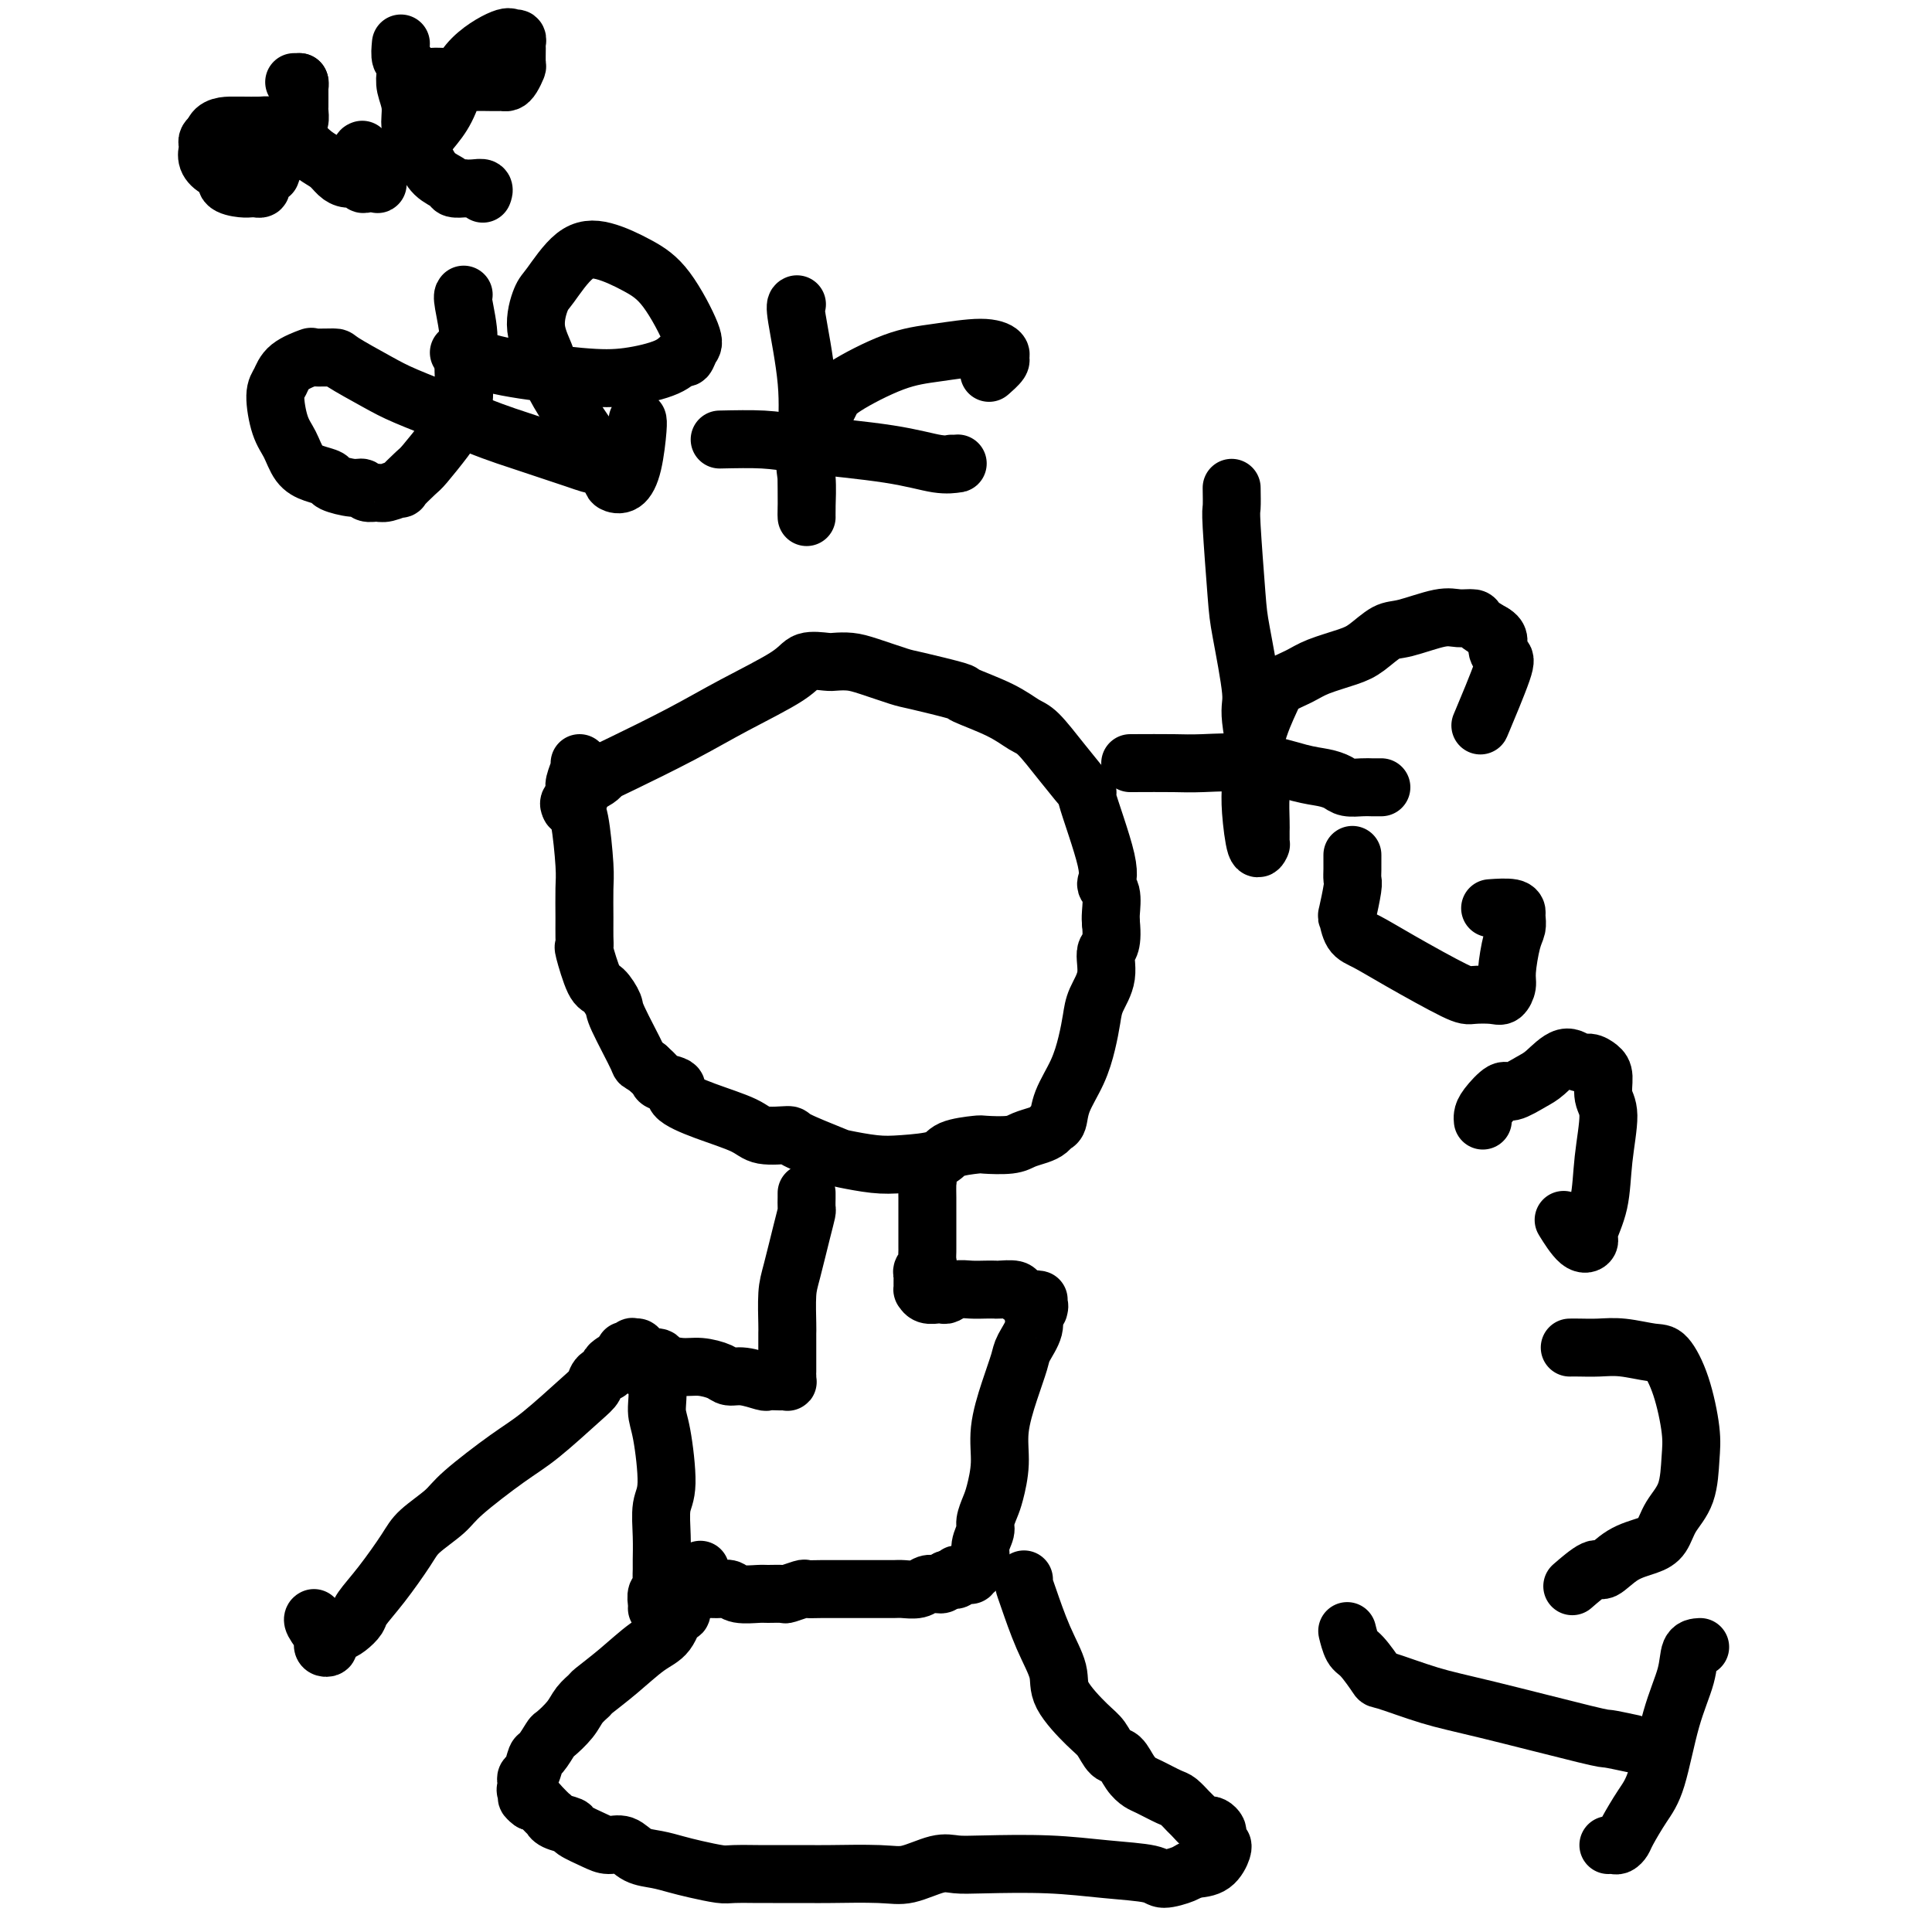
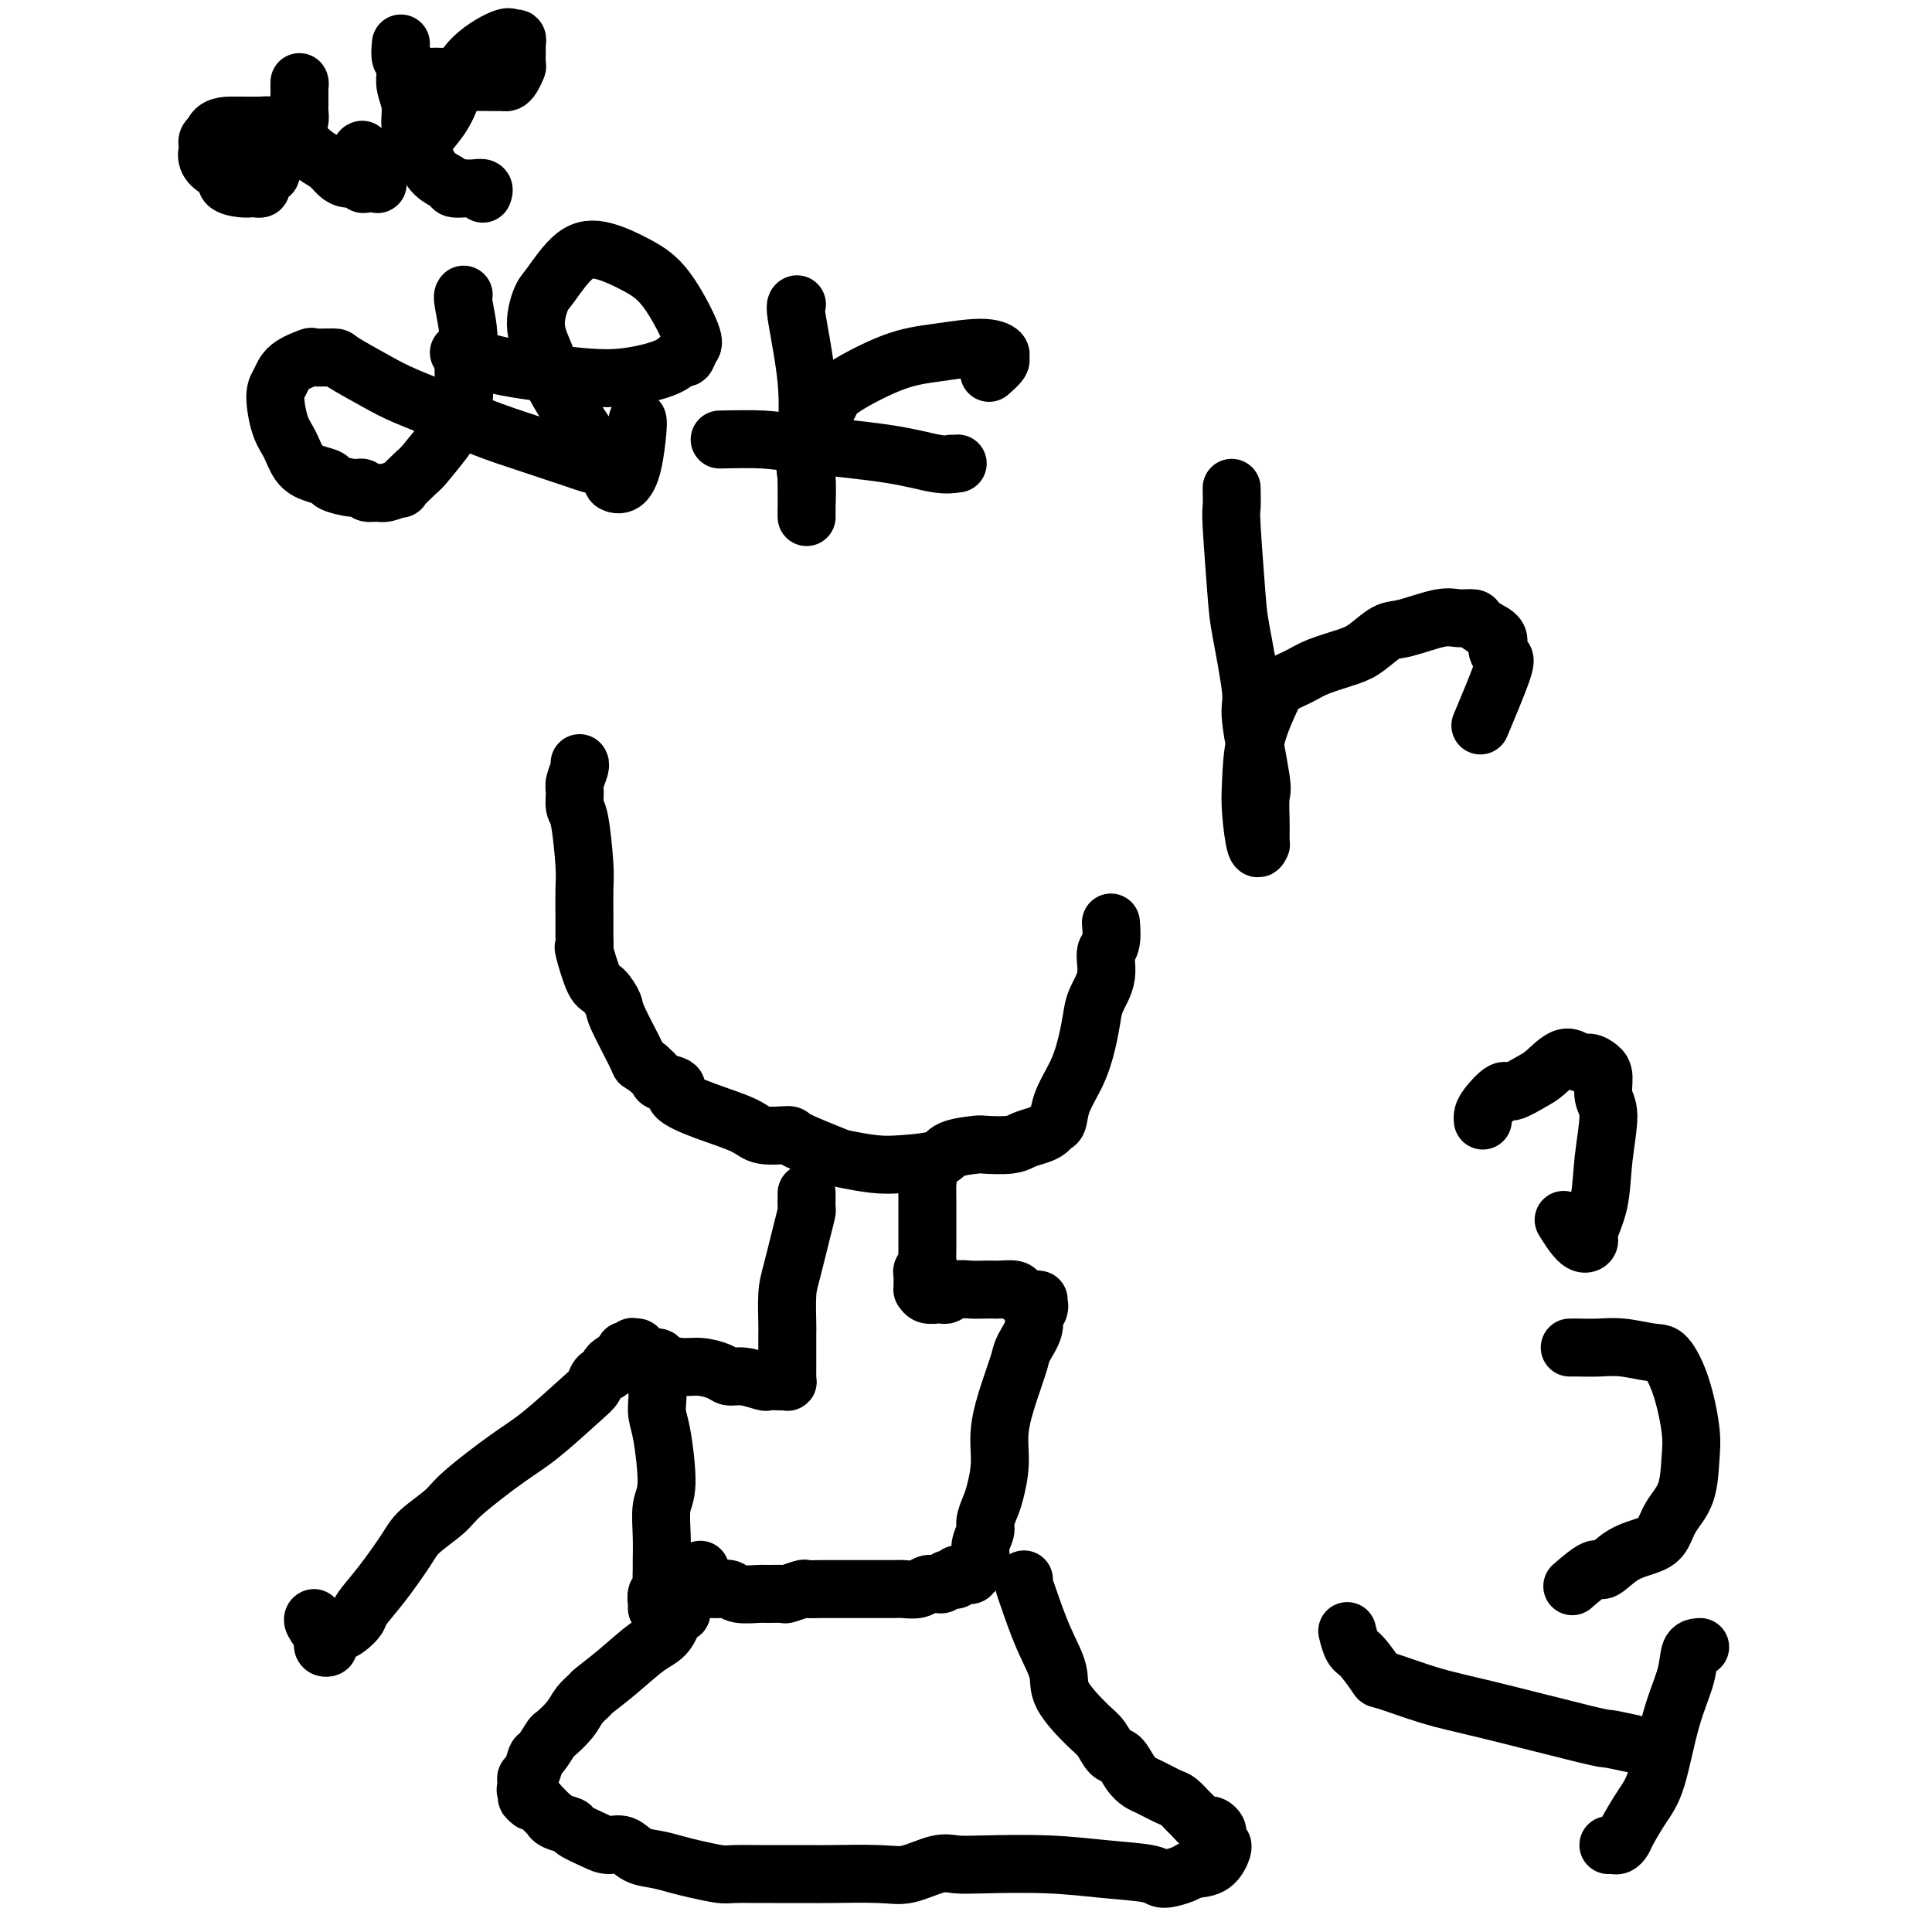
<svg xmlns="http://www.w3.org/2000/svg" viewBox="0 0 400 400" version="1.1">
  <g fill="none" stroke="#000000" stroke-width="12" stroke-linecap="round" stroke-linejoin="round">
-     <path d="M118,167c-0.014,-0.029 -0.029,-0.058 0,0c0.029,0.058 0.101,0.202 0,0c-0.101,-0.202 -0.374,-0.751 0,-1c0.374,-0.249 1.395,-0.199 2,-1c0.605,-0.801 0.794,-2.452 1,-3c0.206,-0.548 0.428,0.007 1,0c0.572,-0.007 1.494,-0.576 2,-1c0.506,-0.424 0.597,-0.704 1,-1c0.403,-0.296 1.117,-0.609 4,-2c2.883,-1.391 7.935,-3.861 12,-6c4.065,-2.139 7.143,-3.946 11,-6c3.857,-2.054 8.492,-4.355 11,-6c2.508,-1.645 2.888,-2.635 4,-3c1.112,-0.365 2.956,-0.105 4,0c1.044,0.105 1.288,0.054 2,0c0.712,-0.054 1.891,-0.113 3,0c1.109,0.113 2.148,0.396 4,1c1.852,0.604 4.518,1.529 6,2c1.482,0.471 1.779,0.487 4,1c2.221,0.513 6.364,1.524 8,2c1.636,0.476 0.763,0.417 2,1c1.237,0.583 4.582,1.809 7,3c2.418,1.191 3.908,2.346 5,3c1.092,0.654 1.786,0.808 3,2c1.214,1.192 2.947,3.422 5,6c2.053,2.578 4.424,5.504 5,6c0.576,0.496 -0.644,-1.437 0,1c0.644,2.437 3.153,9.244 4,13c0.847,3.756 0.031,4.460 0,5c-0.031,0.540 0.722,0.915 1,2c0.278,1.085 0.079,2.882 0,4c-0.079,1.118 -0.040,1.559 0,2" />
    <path d="M230,191c0.518,5.301 -0.687,5.052 -1,6c-0.313,0.948 0.265,3.091 0,5c-0.265,1.909 -1.374,3.584 -2,5c-0.626,1.416 -0.769,2.572 -1,4c-0.231,1.428 -0.548,3.128 -1,5c-0.452,1.872 -1.038,3.916 -2,6c-0.962,2.084 -2.301,4.208 -3,6c-0.699,1.792 -0.757,3.254 -1,4c-0.243,0.746 -0.670,0.778 -1,1c-0.330,0.222 -0.562,0.634 -1,1c-0.438,0.366 -1.083,0.686 -2,1c-0.917,0.314 -2.105,0.622 -3,1c-0.895,0.378 -1.495,0.826 -3,1c-1.505,0.174 -3.914,0.075 -5,0c-1.086,-0.075 -0.850,-0.124 -2,0c-1.150,0.124 -3.685,0.422 -5,1c-1.315,0.578 -1.411,1.436 -3,2c-1.589,0.564 -4.672,0.835 -7,1c-2.328,0.165 -3.901,0.226 -6,0c-2.099,-0.226 -4.722,-0.739 -6,-1c-1.278,-0.261 -1.209,-0.271 -3,-1c-1.791,-0.729 -5.442,-2.176 -7,-3c-1.558,-0.824 -1.022,-1.025 -2,-1c-0.978,0.025 -3.471,0.277 -5,0c-1.529,-0.277 -2.095,-1.083 -4,-2c-1.905,-0.917 -5.150,-1.947 -8,-3c-2.850,-1.053 -5.305,-2.130 -6,-3c-0.695,-0.870 0.370,-1.532 0,-2c-0.370,-0.468 -2.177,-0.741 -3,-1c-0.823,-0.259 -0.664,-0.502 -1,-1c-0.336,-0.498 -1.168,-1.249 -2,-2" />
    <path d="M134,221c-2.076,-1.396 -1.266,-0.386 -2,-2c-0.734,-1.614 -3.013,-5.852 -4,-8c-0.987,-2.148 -0.681,-2.206 -1,-3c-0.319,-0.794 -1.262,-2.323 -2,-3c-0.738,-0.677 -1.269,-0.503 -2,-2c-0.731,-1.497 -1.660,-4.666 -2,-6c-0.340,-1.334 -0.090,-0.833 0,-1c0.090,-0.167 0.021,-1.001 0,-2c-0.021,-0.999 0.004,-2.164 0,-4c-0.004,-1.836 -0.039,-4.344 0,-6c0.039,-1.656 0.153,-2.459 0,-5c-0.153,-2.541 -0.573,-6.821 -1,-9c-0.427,-2.179 -0.861,-2.258 -1,-3c-0.139,-0.742 0.015,-2.146 0,-3c-0.015,-0.854 -0.200,-1.157 0,-2c0.200,-0.843 0.786,-2.226 1,-3c0.214,-0.774 0.057,-0.939 0,-1c-0.057,-0.061 -0.015,-0.016 0,0c0.015,0.016 0.004,0.005 0,0c-0.004,-0.005 -0.002,-0.002 0,0" />
    <path d="M167,247c0.004,0.209 0.009,0.419 0,1c-0.009,0.581 -0.031,1.535 0,2c0.031,0.465 0.113,0.443 0,1c-0.113,0.557 -0.423,1.693 -1,4c-0.577,2.307 -1.423,5.786 -2,8c-0.577,2.214 -0.887,3.164 -1,5c-0.113,1.836 -0.030,4.557 0,6c0.030,1.443 0.008,1.609 0,2c-0.008,0.391 -0.002,1.009 0,2c0.002,0.991 0.001,2.356 0,3c-0.001,0.644 -0.000,0.569 0,1c0.000,0.431 0.001,1.369 0,2c-0.001,0.631 -0.004,0.954 0,1c0.004,0.046 0.013,-0.184 0,0c-0.013,0.184 -0.049,0.781 0,1c0.049,0.219 0.185,0.060 0,0c-0.185,-0.060 -0.689,-0.020 -1,0c-0.311,0.020 -0.430,0.020 -1,0c-0.570,-0.020 -1.593,-0.061 -2,0c-0.407,0.061 -0.198,0.223 -1,0c-0.802,-0.223 -2.614,-0.829 -4,-1c-1.386,-0.171 -2.344,0.095 -3,0c-0.656,-0.095 -1.009,-0.551 -2,-1c-0.991,-0.449 -2.620,-0.890 -4,-1c-1.380,-0.110 -2.511,0.111 -4,0c-1.489,-0.111 -3.337,-0.556 -4,-1c-0.663,-0.444 -0.140,-0.889 -1,-1c-0.860,-0.111 -3.103,0.111 -4,0c-0.897,-0.111 -0.449,-0.556 0,-1" />
    <path d="M132,280c-4.712,-0.868 -1.991,-0.037 -1,0c0.991,0.037 0.250,-0.720 0,-1c-0.250,-0.280 -0.011,-0.083 0,0c0.011,0.083 -0.206,0.052 0,0c0.206,-0.052 0.833,-0.126 1,0c0.167,0.126 -0.128,0.453 0,1c0.128,0.547 0.678,1.315 1,2c0.322,0.685 0.417,1.285 1,2c0.583,0.715 1.655,1.543 2,3c0.345,1.457 -0.037,3.543 0,5c0.037,1.457 0.493,2.285 1,5c0.507,2.715 1.064,7.318 1,10c-0.064,2.682 -0.749,3.442 -1,5c-0.251,1.558 -0.066,3.913 0,6c0.066,2.087 0.014,3.906 0,5c-0.014,1.094 0.010,1.462 0,2c-0.010,0.538 -0.055,1.244 0,2c0.055,0.756 0.211,1.562 0,2c-0.211,0.438 -0.789,0.509 -1,1c-0.211,0.491 -0.057,1.401 0,2c0.057,0.599 0.016,0.885 0,1c-0.016,0.115 -0.008,0.057 0,0" />
    <path d="M191,242c0.423,0.806 0.845,1.611 1,2c0.155,0.389 0.041,0.360 0,1c-0.041,0.640 -0.011,1.949 0,3c0.011,1.051 0.003,1.843 0,3c-0.003,1.157 0.000,2.677 0,4c-0.000,1.323 -0.004,2.448 0,3c0.004,0.552 0.015,0.529 0,1c-0.015,0.471 -0.057,1.435 0,2c0.057,0.565 0.211,0.730 0,1c-0.211,0.270 -0.789,0.646 -1,1c-0.211,0.354 -0.056,0.687 0,1c0.056,0.313 0.015,0.605 0,1c-0.015,0.395 -0.002,0.894 0,1c0.002,0.106 -0.006,-0.182 0,0c0.006,0.182 0.025,0.833 0,1c-0.025,0.167 -0.095,-0.152 0,0c0.095,0.152 0.353,0.774 1,1c0.647,0.226 1.681,0.057 2,0c0.319,-0.057 -0.077,-0.001 0,0c0.077,0.001 0.629,-0.052 1,0c0.371,0.052 0.562,0.210 1,0c0.438,-0.210 1.123,-0.788 2,-1c0.877,-0.212 1.944,-0.058 3,0c1.056,0.058 2.099,0.018 3,0c0.901,-0.018 1.658,-0.016 2,0c0.342,0.016 0.267,0.046 1,0c0.733,-0.046 2.274,-0.166 3,0c0.726,0.166 0.636,0.619 1,1c0.364,0.381 1.182,0.691 2,1" />
    <path d="M213,269c3.568,0.265 1.488,-0.071 1,0c-0.488,0.071 0.617,0.549 1,1c0.383,0.451 0.043,0.877 0,1c-0.043,0.123 0.210,-0.055 0,0c-0.210,0.055 -0.885,0.342 -1,1c-0.115,0.658 0.329,1.686 0,3c-0.329,1.314 -1.432,2.916 -2,4c-0.568,1.084 -0.600,1.652 -1,3c-0.400,1.348 -1.168,3.476 -2,6c-0.832,2.524 -1.730,5.443 -2,8c-0.270,2.557 0.086,4.753 0,7c-0.086,2.247 -0.616,4.544 -1,6c-0.384,1.456 -0.624,2.070 -1,3c-0.376,0.930 -0.889,2.176 -1,3c-0.111,0.824 0.182,1.225 0,2c-0.182,0.775 -0.837,1.924 -1,3c-0.163,1.076 0.167,2.078 0,3c-0.167,0.922 -0.831,1.764 -1,2c-0.169,0.236 0.157,-0.134 0,0c-0.157,0.134 -0.797,0.772 -1,1c-0.203,0.228 0.031,0.047 0,0c-0.031,-0.047 -0.328,0.039 -1,0c-0.672,-0.039 -1.719,-0.203 -2,0c-0.281,0.203 0.206,0.772 0,1c-0.206,0.228 -1.103,0.114 -2,0" />
    <path d="M196,327c-1.276,0.841 -0.965,0.943 -1,1c-0.035,0.057 -0.417,0.068 -1,0c-0.583,-0.068 -1.368,-0.214 -2,0c-0.632,0.214 -1.112,0.789 -2,1c-0.888,0.211 -2.184,0.056 -3,0c-0.816,-0.056 -1.152,-0.015 -2,0c-0.848,0.015 -2.207,0.004 -3,0c-0.793,-0.004 -1.018,-0.001 -2,0c-0.982,0.001 -2.719,-0.001 -4,0c-1.281,0.001 -2.106,0.004 -3,0c-0.894,-0.004 -1.859,-0.015 -3,0c-1.141,0.015 -2.460,0.057 -3,0c-0.540,-0.057 -0.303,-0.212 -1,0c-0.697,0.212 -2.330,0.790 -3,1c-0.670,0.210 -0.378,0.053 -1,0c-0.622,-0.053 -2.158,0.000 -3,0c-0.842,-0.000 -0.989,-0.053 -2,0c-1.011,0.053 -2.887,0.211 -4,0c-1.113,-0.211 -1.465,-0.791 -2,-1c-0.535,-0.209 -1.254,-0.049 -2,0c-0.746,0.049 -1.520,-0.015 -2,0c-0.480,0.015 -0.664,0.109 -1,0c-0.336,-0.109 -0.822,-0.421 -1,-1c-0.178,-0.579 -0.048,-1.425 0,-2c0.048,-0.575 0.014,-0.879 0,-1c-0.014,-0.121 -0.007,-0.061 0,0" />
    <path d="M96,61c-0.147,0.149 -0.295,0.298 0,2c0.295,1.702 1.032,4.956 1,7c-0.032,2.044 -0.831,2.877 -1,5c-0.169,2.123 0.294,5.536 0,8c-0.294,2.464 -1.345,3.978 -2,5c-0.655,1.022 -0.915,1.551 -2,3c-1.085,1.449 -2.994,3.818 -4,5c-1.006,1.182 -1.109,1.178 -2,2c-0.891,0.822 -2.571,2.470 -3,3c-0.429,0.530 0.394,-0.058 0,0c-0.394,0.058 -2.004,0.763 -3,1c-0.996,0.237 -1.378,0.008 -2,0c-0.622,-0.008 -1.485,0.205 -2,0c-0.515,-0.205 -0.683,-0.828 -1,-1c-0.317,-0.172 -0.785,0.107 -2,0c-1.215,-0.107 -3.179,-0.602 -4,-1c-0.821,-0.398 -0.499,-0.701 -1,-1c-0.501,-0.299 -1.823,-0.594 -3,-1c-1.177,-0.406 -2.207,-0.923 -3,-2c-0.793,-1.077 -1.347,-2.715 -2,-4c-0.653,-1.285 -1.403,-2.219 -2,-4c-0.597,-1.781 -1.039,-4.411 -1,-6c0.039,-1.589 0.561,-2.139 1,-3c0.439,-0.861 0.795,-2.034 2,-3c1.205,-0.966 3.259,-1.724 4,-2c0.741,-0.276 0.167,-0.069 1,0c0.833,0.069 3.071,0.002 4,0c0.929,-0.002 0.548,0.061 2,1c1.452,0.939 4.737,2.753 7,4c2.263,1.247 3.504,1.928 6,3c2.496,1.072 6.248,2.536 10,4" />
    <path d="M94,86c6.534,2.896 10.368,4.136 13,5c2.632,0.864 4.060,1.352 6,2c1.940,0.648 4.390,1.455 6,2c1.610,0.545 2.380,0.826 3,1c0.620,0.174 1.090,0.239 1,0c-0.090,-0.239 -0.740,-0.783 -1,-1c-0.260,-0.217 -0.130,-0.109 0,0" />
    <path d="M95,73c0.865,0.254 1.730,0.507 3,1c1.270,0.493 2.946,1.224 7,2c4.054,0.776 10.487,1.597 15,2c4.513,0.403 7.107,0.389 10,0c2.893,-0.389 6.085,-1.151 8,-2c1.915,-0.849 2.551,-1.784 3,-2c0.449,-0.216 0.710,0.288 1,0c0.290,-0.288 0.610,-1.366 1,-2c0.390,-0.634 0.850,-0.823 0,-3c-0.850,-2.177 -3.012,-6.342 -5,-9c-1.988,-2.658 -3.803,-3.809 -6,-5c-2.197,-1.191 -4.777,-2.421 -7,-3c-2.223,-0.579 -4.091,-0.507 -6,1c-1.909,1.507 -3.860,4.448 -5,6c-1.140,1.552 -1.470,1.716 -2,3c-0.530,1.284 -1.259,3.687 -1,6c0.259,2.313 1.506,4.535 2,6c0.494,1.465 0.236,2.171 1,4c0.764,1.829 2.550,4.779 4,7c1.450,2.221 2.563,3.711 4,6c1.437,2.289 3.198,5.377 4,7c0.802,1.623 0.646,1.780 1,2c0.354,0.220 1.219,0.504 2,0c0.781,-0.504 1.477,-1.795 2,-4c0.523,-2.205 0.871,-5.324 1,-7c0.129,-1.676 0.037,-1.907 0,-2c-0.037,-0.093 -0.018,-0.046 0,0" />
    <path d="M165,63c-0.226,0.089 -0.453,0.178 0,3c0.453,2.822 1.585,8.378 2,13c0.415,4.622 0.111,8.310 0,12c-0.111,3.690 -0.030,7.382 0,10c0.030,2.618 0.008,4.163 0,5c-0.008,0.837 -0.001,0.965 0,1c0.001,0.035 -0.002,-0.023 0,0c0.002,0.023 0.011,0.129 0,0c-0.011,-0.129 -0.042,-0.492 0,-2c0.042,-1.508 0.158,-4.161 0,-6c-0.158,-1.839 -0.589,-2.864 0,-5c0.589,-2.136 2.199,-5.385 3,-7c0.801,-1.615 0.793,-1.598 1,-2c0.207,-0.402 0.628,-1.222 1,-2c0.372,-0.778 0.696,-1.512 3,-3c2.304,-1.488 6.589,-3.730 10,-5c3.411,-1.270 5.949,-1.568 9,-2c3.051,-0.432 6.614,-0.998 9,-1c2.386,-0.002 3.596,0.560 4,1c0.404,0.440 0.003,0.759 0,1c-0.003,0.241 0.391,0.405 0,1c-0.391,0.595 -1.567,1.622 -2,2c-0.433,0.378 -0.124,0.108 0,0c0.124,-0.108 0.062,-0.054 0,0" />
    <path d="M149,91c3.228,-0.069 6.455,-0.138 9,0c2.545,0.138 4.406,0.482 9,1c4.594,0.518 11.921,1.211 17,2c5.079,0.789 7.911,1.676 10,2c2.089,0.324 3.436,0.087 4,0c0.564,-0.087 0.344,-0.023 0,0c-0.344,0.023 -0.813,0.007 -1,0c-0.187,-0.007 -0.094,-0.003 0,0" />
-     <path d="M61,17c-0.083,0.000 -0.167,0.000 0,0c0.167,0.000 0.583,0.000 1,0" />
    <path d="M62,17c0.155,0.251 0.041,0.878 0,1c-0.041,0.122 -0.010,-0.261 0,0c0.010,0.261 -0.000,1.167 0,2c0.000,0.833 0.011,1.593 0,2c-0.011,0.407 -0.044,0.461 0,1c0.044,0.539 0.167,1.562 0,2c-0.167,0.438 -0.622,0.292 -1,1c-0.378,0.708 -0.679,2.269 -1,3c-0.321,0.731 -0.660,0.631 -1,1c-0.340,0.369 -0.679,1.208 -1,2c-0.321,0.792 -0.625,1.536 -1,2c-0.375,0.464 -0.823,0.649 -1,1c-0.177,0.351 -0.085,0.868 0,1c0.085,0.132 0.162,-0.122 0,0c-0.162,0.122 -0.565,0.621 -1,1c-0.435,0.379 -0.904,0.637 -1,1c-0.096,0.363 0.180,0.830 0,1c-0.180,0.170 -0.816,0.044 -1,0c-0.184,-0.044 0.086,-0.005 0,0c-0.086,0.005 -0.526,-0.025 -1,0c-0.474,0.025 -0.982,0.106 -2,0c-1.018,-0.106 -2.546,-0.400 -3,-1c-0.454,-0.600 0.165,-1.505 0,-2c-0.165,-0.495 -1.116,-0.581 -2,-1c-0.884,-0.419 -1.702,-1.173 -2,-2c-0.298,-0.827 -0.077,-1.727 0,-2c0.077,-0.273 0.010,0.081 0,0c-0.010,-0.081 0.036,-0.599 0,-1c-0.036,-0.401 -0.153,-0.686 0,-1c0.153,-0.314 0.577,-0.657 1,-1" />
    <path d="M44,28c0.381,-1.999 2.834,-1.997 4,-2c1.166,-0.003 1.046,-0.010 2,0c0.954,0.010 2.982,0.037 4,0c1.018,-0.037 1.025,-0.137 2,0c0.975,0.137 2.919,0.513 4,1c1.081,0.487 1.301,1.087 2,2c0.699,0.913 1.879,2.138 3,3c1.121,0.862 2.185,1.359 3,2c0.815,0.641 1.383,1.426 2,2c0.617,0.574 1.283,0.938 2,1c0.717,0.062 1.484,-0.179 2,0c0.516,0.179 0.779,0.776 1,1c0.221,0.224 0.399,0.075 1,0c0.601,-0.075 1.624,-0.076 2,0c0.376,0.076 0.104,0.230 0,0c-0.104,-0.230 -0.039,-0.842 0,-1c0.039,-0.158 0.053,0.140 0,0c-0.053,-0.140 -0.172,-0.717 0,-1c0.172,-0.283 0.634,-0.272 0,-1c-0.634,-0.728 -2.363,-2.196 -3,-3c-0.637,-0.804 -0.182,-0.944 0,-1c0.182,-0.056 0.091,-0.028 0,0" />
    <path d="M83,9c-0.111,1.197 -0.222,2.395 0,3c0.222,0.605 0.776,0.618 1,1c0.224,0.382 0.117,1.134 0,2c-0.117,0.866 -0.245,1.844 0,3c0.245,1.156 0.864,2.488 1,4c0.136,1.512 -0.212,3.203 0,4c0.212,0.797 0.985,0.698 1,1c0.015,0.302 -0.727,1.004 -1,1c-0.273,-0.004 -0.078,-0.716 0,-1c0.078,-0.284 0.039,-0.142 0,0" />
    <path d="M88,16c1.557,-0.113 3.114,-0.227 4,0c0.886,0.227 1.102,0.793 2,1c0.898,0.207 2.478,0.054 4,0c1.522,-0.054 2.986,-0.008 4,0c1.014,0.008 1.578,-0.023 2,0c0.422,0.023 0.702,0.101 1,0c0.298,-0.101 0.616,-0.380 1,-1c0.384,-0.620 0.836,-1.582 1,-2c0.164,-0.418 0.041,-0.293 0,-1c-0.041,-0.707 0.002,-2.245 0,-3c-0.002,-0.755 -0.048,-0.726 0,-1c0.048,-0.274 0.190,-0.850 0,-1c-0.190,-0.150 -0.710,0.125 -1,0c-0.290,-0.125 -0.348,-0.651 -2,0c-1.652,0.651 -4.899,2.479 -7,5c-2.101,2.521 -3.058,5.734 -4,8c-0.942,2.266 -1.870,3.583 -3,5c-1.130,1.417 -2.464,2.932 -3,4c-0.536,1.068 -0.275,1.687 0,2c0.275,0.313 0.565,0.318 1,1c0.435,0.682 1.015,2.039 2,3c0.985,0.961 2.375,1.526 3,2c0.625,0.474 0.487,0.858 1,1c0.513,0.142 1.679,0.042 2,0c0.321,-0.042 -0.201,-0.025 0,0c0.201,0.025 1.126,0.059 2,0c0.874,-0.059 1.698,-0.212 2,0c0.302,0.212 0.081,0.789 0,1c-0.081,0.211 -0.022,0.057 0,0c0.022,-0.057 0.006,-0.016 0,0c-0.006,0.016 -0.003,0.008 0,0" />
    <path d="M255,101c0.027,1.622 0.054,3.244 0,4c-0.054,0.756 -0.188,0.647 0,4c0.188,3.353 0.699,10.166 1,14c0.301,3.834 0.392,4.687 1,8c0.608,3.313 1.732,9.087 2,12c0.268,2.913 -0.321,2.965 0,6c0.321,3.035 1.550,9.055 2,12c0.450,2.945 0.121,2.817 0,4c-0.121,1.183 -0.033,3.676 0,5c0.033,1.324 0.009,1.477 0,2c-0.009,0.523 -0.005,1.414 0,2c0.005,0.586 0.012,0.867 0,1c-0.012,0.133 -0.042,0.119 0,0c0.042,-0.119 0.156,-0.342 0,0c-0.156,0.342 -0.582,1.248 -1,0c-0.418,-1.248 -0.830,-4.652 -1,-7c-0.170,-2.348 -0.100,-3.640 0,-6c0.100,-2.360 0.229,-5.787 1,-9c0.771,-3.213 2.184,-6.212 3,-8c0.816,-1.788 1.036,-2.364 2,-3c0.964,-0.636 2.674,-1.330 4,-2c1.326,-0.670 2.269,-1.316 4,-2c1.731,-0.684 4.248,-1.406 6,-2c1.752,-0.594 2.737,-1.059 4,-2c1.263,-0.941 2.805,-2.358 4,-3c1.195,-0.642 2.045,-0.510 4,-1c1.955,-0.490 5.016,-1.604 7,-2c1.984,-0.396 2.893,-0.075 4,0c1.107,0.075 2.413,-0.095 3,0c0.587,0.095 0.453,0.456 1,1c0.547,0.544 1.773,1.272 3,2" />
    <path d="M309,131c1.885,1.028 1.096,2.099 1,3c-0.096,0.901 0.500,1.633 1,2c0.500,0.367 0.904,0.368 0,3c-0.904,2.632 -3.115,7.895 -4,10c-0.885,2.105 -0.442,1.053 0,0" />
-     <path d="M234,158c3.394,-0.015 6.789,-0.029 9,0c2.211,0.029 3.240,0.102 6,0c2.760,-0.102 7.252,-0.377 11,0c3.748,0.377 6.751,1.408 9,2c2.249,0.592 3.744,0.747 5,1c1.256,0.253 2.273,0.604 3,1c0.727,0.396 1.165,0.838 2,1c0.835,0.162 2.066,0.043 3,0c0.934,-0.043 1.570,-0.012 2,0c0.430,0.012 0.654,0.003 1,0c0.346,-0.003 0.813,-0.001 1,0c0.187,0.001 0.093,0.000 0,0" />
-     <path d="M280,177c-0.002,0.251 -0.004,0.503 0,1c0.004,0.497 0.015,1.241 0,2c-0.015,0.759 -0.055,1.534 0,2c0.055,0.466 0.204,0.624 0,2c-0.204,1.376 -0.760,3.972 -1,5c-0.240,1.028 -0.163,0.490 0,1c0.163,0.510 0.412,2.070 1,3c0.588,0.930 1.516,1.229 3,2c1.484,0.771 3.525,2.012 7,4c3.475,1.988 8.385,4.723 11,6c2.615,1.277 2.935,1.096 4,1c1.065,-0.096 2.877,-0.109 4,0c1.123,0.109 1.559,0.339 2,0c0.441,-0.339 0.889,-1.246 1,-2c0.111,-0.754 -0.114,-1.354 0,-3c0.114,-1.646 0.566,-4.336 1,-6c0.434,-1.664 0.848,-2.301 1,-3c0.152,-0.699 0.041,-1.459 0,-2c-0.041,-0.541 -0.012,-0.863 0,-1c0.012,-0.137 0.006,-0.089 0,0c-0.006,0.089 -0.012,0.220 0,0c0.012,-0.220 0.042,-0.790 -1,-1c-1.042,-0.210 -3.155,-0.060 -4,0c-0.845,0.060 -0.423,0.030 0,0" />
    <path d="M307,232c-0.031,-0.291 -0.062,-0.582 0,-1c0.062,-0.418 0.217,-0.964 1,-2c0.783,-1.036 2.194,-2.563 3,-3c0.806,-0.437 1.007,0.216 2,0c0.993,-0.216 2.780,-1.302 4,-2c1.220,-0.698 1.874,-1.007 3,-2c1.126,-0.993 2.722,-2.668 4,-3c1.278,-0.332 2.236,0.681 3,1c0.764,0.319 1.334,-0.054 2,0c0.666,0.054 1.429,0.534 2,1c0.571,0.466 0.950,0.916 1,2c0.050,1.084 -0.229,2.801 0,4c0.229,1.199 0.966,1.879 1,4c0.034,2.121 -0.637,5.683 -1,9c-0.363,3.317 -0.420,6.390 -1,9c-0.580,2.610 -1.682,4.755 -2,6c-0.318,1.245 0.150,1.588 0,2c-0.150,0.412 -0.916,0.894 -2,0c-1.084,-0.894 -2.484,-3.164 -3,-4c-0.516,-0.836 -0.147,-0.239 0,0c0.147,0.239 0.074,0.119 0,0" />
    <path d="M325,279c0.500,-0.008 1.001,-0.016 2,0c0.999,0.016 2.498,0.058 4,0c1.502,-0.058 3.009,-0.214 5,0c1.991,0.214 4.467,0.799 6,1c1.533,0.201 2.122,0.020 3,1c0.878,0.980 2.043,3.122 3,6c0.957,2.878 1.705,6.494 2,9c0.295,2.506 0.139,3.904 0,6c-0.139,2.096 -0.259,4.892 -1,7c-0.741,2.108 -2.104,3.530 -3,5c-0.896,1.470 -1.326,2.990 -2,4c-0.674,1.010 -1.593,1.511 -3,2c-1.407,0.489 -3.302,0.965 -5,2c-1.698,1.035 -3.197,2.628 -4,3c-0.803,0.372 -0.908,-0.477 -2,0c-1.092,0.477 -3.169,2.279 -4,3c-0.831,0.721 -0.415,0.360 0,0" />
    <path d="M352,341c-0.804,0.042 -1.607,0.085 -2,1c-0.393,0.915 -0.375,2.703 -1,5c-0.625,2.297 -1.894,5.101 -3,9c-1.106,3.899 -2.051,8.891 -3,12c-0.949,3.109 -1.903,4.336 -3,6c-1.097,1.664 -2.336,3.766 -3,5c-0.664,1.234 -0.752,1.598 -1,2c-0.248,0.402 -0.654,0.840 -1,1c-0.346,0.160 -0.632,0.043 -1,0c-0.368,-0.043 -0.820,-0.012 -1,0c-0.180,0.012 -0.090,0.006 0,0" />
    <path d="M338,361c-2.075,-0.443 -4.150,-0.887 -5,-1c-0.850,-0.113 -0.474,0.103 -5,-1c-4.526,-1.103 -13.954,-3.525 -20,-5c-6.046,-1.475 -8.709,-2.004 -12,-3c-3.291,-0.996 -7.211,-2.460 -9,-3c-1.789,-0.540 -1.446,-0.155 -2,-1c-0.554,-0.845 -2.005,-2.920 -3,-4c-0.995,-1.080 -1.535,-1.166 -2,-2c-0.465,-0.834 -0.856,-2.417 -1,-3c-0.144,-0.583 -0.041,-0.167 0,0c0.041,0.167 0.021,0.083 0,0" />
    <path d="M212,327c-0.047,0.276 -0.094,0.553 0,1c0.094,0.447 0.329,1.065 1,3c0.671,1.935 1.779,5.189 3,8c1.221,2.811 2.554,5.181 3,7c0.446,1.819 0.006,3.087 1,5c0.994,1.913 3.421,4.469 5,6c1.579,1.531 2.310,2.035 3,3c0.690,0.965 1.337,2.390 2,3c0.663,0.610 1.340,0.405 2,1c0.660,0.595 1.303,1.990 2,3c0.697,1.010 1.448,1.637 2,2c0.552,0.363 0.906,0.463 2,1c1.094,0.537 2.927,1.510 4,2c1.073,0.490 1.387,0.496 2,1c0.613,0.504 1.526,1.507 2,2c0.474,0.493 0.509,0.475 1,1c0.491,0.525 1.438,1.593 2,2c0.562,0.407 0.739,0.151 1,0c0.261,-0.151 0.605,-0.199 1,0c0.395,0.199 0.842,0.646 1,1c0.158,0.354 0.028,0.617 0,1c-0.028,0.383 0.045,0.887 0,1c-0.045,0.113 -0.207,-0.165 0,0c0.207,0.165 0.783,0.773 1,1c0.217,0.227 0.075,0.075 0,0c-0.075,-0.075 -0.082,-0.072 0,0c0.082,0.072 0.253,0.212 0,1c-0.253,0.788 -0.929,2.225 -2,3c-1.071,0.775 -2.535,0.887 -4,1" />
    <path d="M247,387c-0.849,0.307 -0.971,0.576 -2,1c-1.029,0.424 -2.963,1.003 -4,1c-1.037,-0.003 -1.176,-0.589 -3,-1c-1.824,-0.411 -5.332,-0.648 -9,-1c-3.668,-0.352 -7.496,-0.819 -12,-1c-4.504,-0.181 -9.686,-0.077 -13,0c-3.314,0.077 -4.761,0.126 -6,0c-1.239,-0.126 -2.270,-0.426 -4,0c-1.730,0.426 -4.159,1.578 -6,2c-1.841,0.422 -3.095,0.113 -6,0c-2.905,-0.113 -7.461,-0.031 -10,0c-2.539,0.031 -3.062,0.009 -5,0c-1.938,-0.009 -5.291,-0.005 -7,0c-1.709,0.005 -1.772,0.013 -3,0c-1.228,-0.013 -3.619,-0.045 -5,0c-1.381,0.045 -1.752,0.168 -3,0c-1.248,-0.168 -3.373,-0.627 -5,-1c-1.627,-0.373 -2.757,-0.660 -4,-1c-1.243,-0.340 -2.599,-0.734 -4,-1c-1.401,-0.266 -2.845,-0.404 -4,-1c-1.155,-0.596 -2.019,-1.651 -3,-2c-0.981,-0.349 -2.077,0.009 -3,0c-0.923,-0.009 -1.673,-0.385 -3,-1c-1.327,-0.615 -3.229,-1.469 -4,-2c-0.771,-0.531 -0.409,-0.737 -1,-1c-0.591,-0.263 -2.133,-0.582 -3,-1c-0.867,-0.418 -1.058,-0.935 -1,-1c0.058,-0.065 0.366,0.323 0,0c-0.366,-0.323 -1.406,-1.356 -2,-2c-0.594,-0.644 -0.741,-0.898 -1,-1c-0.259,-0.102 -0.629,-0.051 -1,0" />
    <path d="M110,373c-1.951,-1.416 -0.327,-0.957 0,-1c0.327,-0.043 -0.641,-0.587 -1,-1c-0.359,-0.413 -0.107,-0.696 0,-1c0.107,-0.304 0.069,-0.628 0,-1c-0.069,-0.372 -0.169,-0.790 0,-1c0.169,-0.210 0.607,-0.212 1,-1c0.393,-0.788 0.742,-2.364 1,-3c0.258,-0.636 0.425,-0.334 1,-1c0.575,-0.666 1.559,-2.301 2,-3c0.441,-0.699 0.339,-0.461 1,-1c0.661,-0.539 2.086,-1.854 3,-3c0.914,-1.146 1.318,-2.124 2,-3c0.682,-0.876 1.642,-1.650 2,-2c0.358,-0.350 0.113,-0.277 1,-1c0.887,-0.723 2.907,-2.242 5,-4c2.093,-1.758 4.260,-3.757 6,-5c1.740,-1.243 3.052,-1.732 4,-3c0.948,-1.268 1.533,-3.317 2,-4c0.467,-0.683 0.815,-0.001 1,0c0.185,0.001 0.207,-0.679 0,-1c-0.207,-0.321 -0.643,-0.282 -1,0c-0.357,0.282 -0.635,0.807 -1,1c-0.365,0.193 -0.819,0.055 -1,0c-0.181,-0.055 -0.091,-0.028 0,0" />
    <path d="M127,282c-0.478,0.326 -0.956,0.653 -1,1c-0.044,0.347 0.345,0.715 0,1c-0.345,0.285 -1.423,0.488 -2,1c-0.577,0.512 -0.651,1.334 -1,2c-0.349,0.666 -0.972,1.178 -3,3c-2.028,1.822 -5.460,4.956 -8,7c-2.540,2.044 -4.187,2.998 -7,5c-2.813,2.002 -6.793,5.052 -9,7c-2.207,1.948 -2.641,2.795 -4,4c-1.359,1.205 -3.645,2.770 -5,4c-1.355,1.230 -1.780,2.126 -3,4c-1.220,1.874 -3.233,4.727 -5,7c-1.767,2.273 -3.286,3.967 -4,5c-0.714,1.033 -0.621,1.404 -1,2c-0.379,0.596 -1.230,1.416 -2,2c-0.770,0.584 -1.459,0.930 -2,1c-0.541,0.070 -0.933,-0.138 -1,0c-0.067,0.138 0.192,0.622 0,1c-0.192,0.378 -0.834,0.650 -1,1c-0.166,0.350 0.144,0.777 0,1c-0.144,0.223 -0.743,0.242 -1,0c-0.257,-0.242 -0.174,-0.744 0,-1c0.174,-0.256 0.438,-0.264 0,-1c-0.438,-0.736 -1.580,-2.198 -2,-3c-0.420,-0.802 -0.120,-0.943 0,-1c0.120,-0.057 0.060,-0.028 0,0" />
  </g>
</svg>